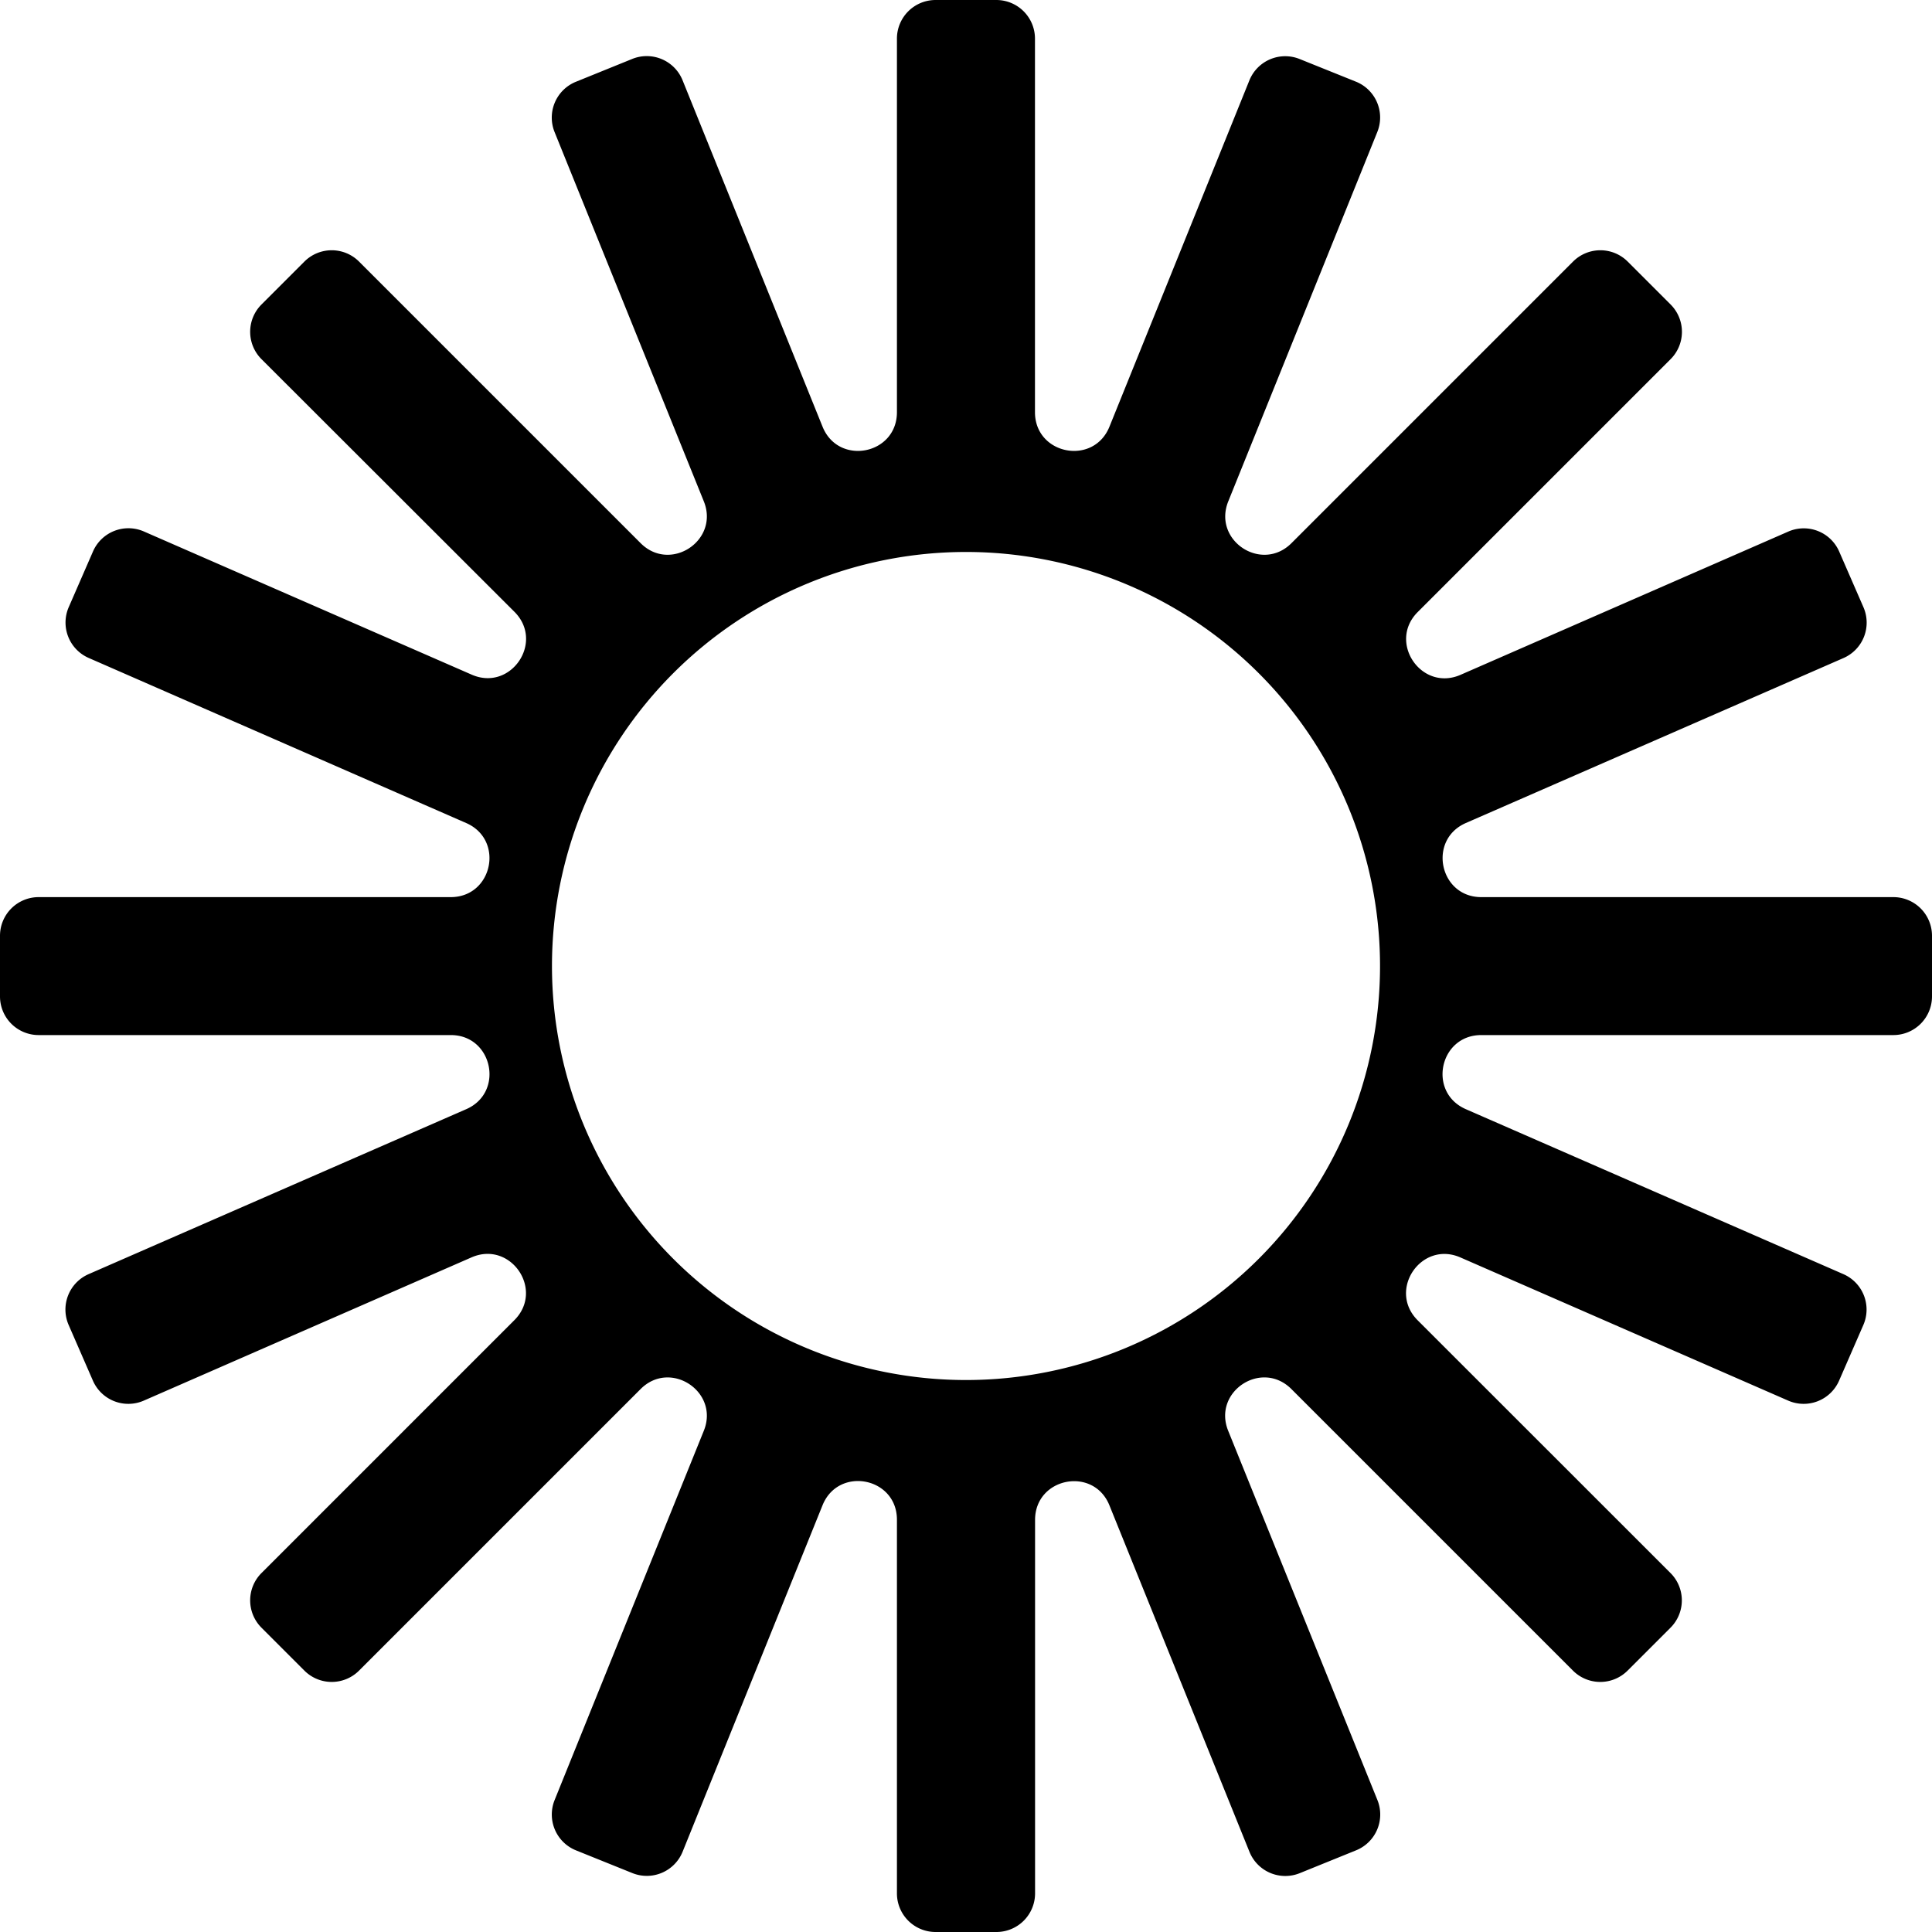
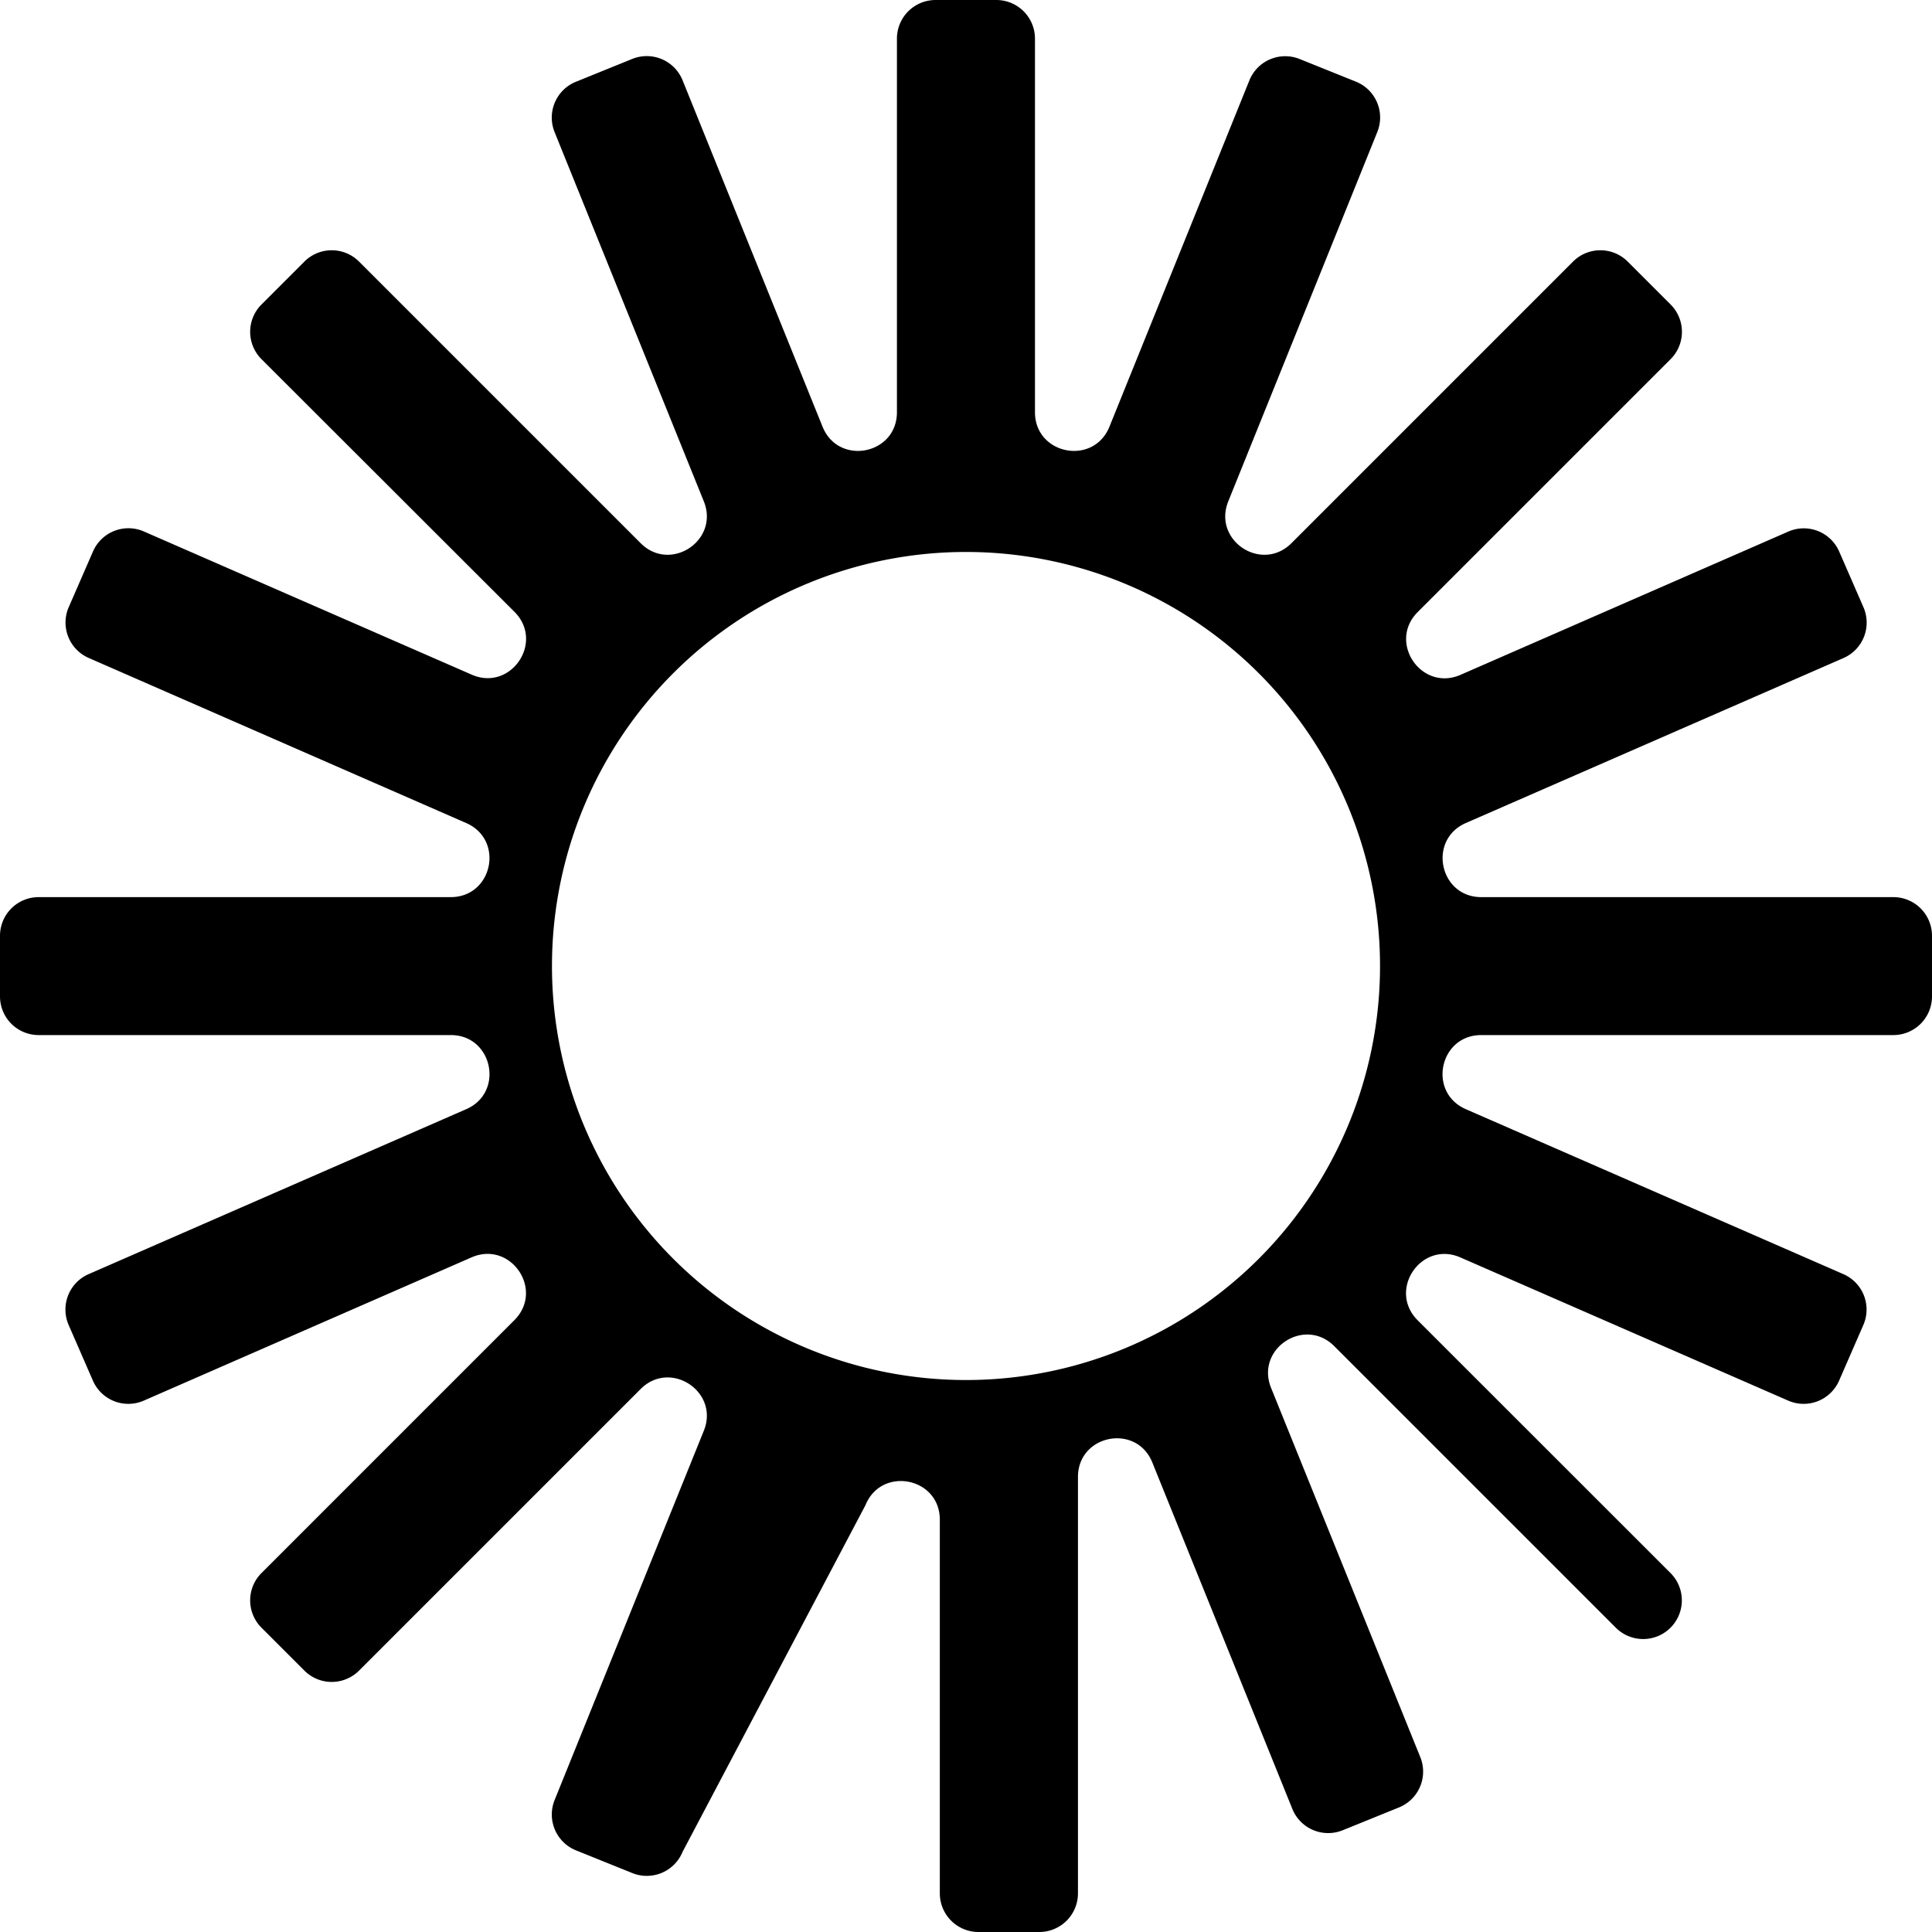
<svg xmlns="http://www.w3.org/2000/svg" viewBox="0 0 200 200" width="200" height="200" role="img" aria-label="Logo" class="h-5 w-auto duration-300! ease-in-out! will-change-transform group-hover/logo:rotate-90">
-   <path fill="currentColor" d="M103.14 0a4 4 0 0 1 4 4v38.67c0 4.4 6.06 5.58 7.71 1.5l14.49-35.86a4 4 0 0 1 5.2-2.2l5.84 2.35a4 4 0 0 1 2.2 5.2L127.15 51.9c-1.63 4.05 3.45 7.41 6.54 4.33l29.15-29.15a4 4 0 0 1 5.66 0l4.44 4.44a4 4 0 0 1 0 5.66l-26.18 26.18c-3.12 3.12.38 8.26 4.43 6.5l33.93-14.83a4 4 0 0 1 5.27 2.06l2.51 5.76a4 4 0 0 1-2.06 5.27l-39.1 17.08c-3.97 1.74-2.73 7.67 1.6 7.67H196a4 4 0 0 1 4 4v6.28a4 4 0 0 1-4 4h-42.66c-4.34 0-5.58 5.93-1.6 7.67l39.09 17.08a4 4 0 0 1 2.06 5.27l-2.51 5.76a4 4 0 0 1-5.27 2.06l-33.93-14.82c-4.05-1.77-7.55 3.37-4.43 6.5l26.18 26.17a4 4 0 0 1 0 5.66l-4.44 4.44a4 4 0 0 1-5.66 0l-29.15-29.15c-3.09-3.08-8.17.28-6.54 4.32l15.45 38.23a4 4 0 0 1-2.22 5.21l-5.82 2.36a4 4 0 0 1-5.21-2.22l-14.49-35.85c-1.64-4.08-7.7-2.9-7.7 1.5V196a4 4 0 0 1-4 4h-6.3a4 4 0 0 1-4-4v-38.68c0-4.4-6.05-5.57-7.7-1.5L70.66 191.7a4 4 0 0 1-5.2 2.2l-5.83-2.35a4 4 0 0 1-2.22-5.2l15.45-38.24c1.63-4.03-3.46-7.4-6.54-4.32l-29.15 29.15a4 4 0 0 1-5.66 0l-4.44-4.44a4 4 0 0 1 0-5.66l26.18-26.18c3.12-3.13-.38-8.26-4.43-6.5l-33.93 14.83a4 4 0 0 1-5.27-2.06l-2.51-5.76a4 4 0 0 1 2.06-5.27l39.1-17.08c3.97-1.74 2.73-7.67-1.6-7.67H4a4 4 0 0 1-4-4v-6.28a4 4 0 0 1 4-4h42.66c4.34 0 5.58-5.93 1.6-7.67L9.18 68.11a4 4 0 0 1-2.06-5.27l2.51-5.76a4 4 0 0 1 5.27-2.06l33.93 14.82c4.05 1.77 7.55-3.37 4.43-6.5L27.07 37.18a4 4 0 0 1 0-5.66l4.44-4.44a4 4 0 0 1 5.66 0l29.15 29.15c3.08 3.08 8.17-.28 6.54-4.33L57.41 13.67a4 4 0 0 1 2.22-5.21l5.82-2.36a4 4 0 0 1 5.21 2.21l14.49 35.86c1.65 4.08 7.7 2.9 7.7-1.5V4a4 4 0 0 1 4-4h6.3ZM100 142.86a42.86 42.86 0 1 0 0-85.72 42.86 42.86 0 0 0 0 85.72Z" />
+   <path fill="currentColor" d="M103.14 0a4 4 0 0 1 4 4v38.67c0 4.4 6.06 5.58 7.71 1.5l14.49-35.86a4 4 0 0 1 5.2-2.2l5.84 2.35a4 4 0 0 1 2.2 5.2L127.15 51.9c-1.63 4.05 3.45 7.41 6.54 4.33l29.15-29.15a4 4 0 0 1 5.66 0l4.44 4.44a4 4 0 0 1 0 5.66l-26.18 26.18c-3.12 3.12.38 8.26 4.43 6.5l33.93-14.83a4 4 0 0 1 5.27 2.06l2.51 5.76a4 4 0 0 1-2.06 5.27l-39.1 17.08c-3.97 1.74-2.73 7.67 1.6 7.67H196a4 4 0 0 1 4 4v6.28a4 4 0 0 1-4 4h-42.66c-4.34 0-5.58 5.93-1.6 7.67l39.09 17.08a4 4 0 0 1 2.06 5.27l-2.51 5.76a4 4 0 0 1-5.27 2.06l-33.93-14.82c-4.05-1.77-7.55 3.37-4.43 6.5l26.18 26.17a4 4 0 0 1 0 5.66a4 4 0 0 1-5.66 0l-29.15-29.15c-3.09-3.08-8.17.28-6.54 4.32l15.45 38.23a4 4 0 0 1-2.22 5.21l-5.82 2.36a4 4 0 0 1-5.21-2.22l-14.49-35.85c-1.64-4.08-7.7-2.9-7.7 1.5V196a4 4 0 0 1-4 4h-6.3a4 4 0 0 1-4-4v-38.68c0-4.4-6.05-5.57-7.7-1.5L70.66 191.7a4 4 0 0 1-5.2 2.2l-5.83-2.35a4 4 0 0 1-2.22-5.2l15.45-38.24c1.63-4.03-3.46-7.4-6.54-4.32l-29.15 29.15a4 4 0 0 1-5.66 0l-4.44-4.44a4 4 0 0 1 0-5.66l26.18-26.18c3.12-3.13-.38-8.26-4.43-6.5l-33.93 14.83a4 4 0 0 1-5.27-2.06l-2.51-5.76a4 4 0 0 1 2.06-5.27l39.1-17.08c3.97-1.74 2.73-7.67-1.6-7.67H4a4 4 0 0 1-4-4v-6.28a4 4 0 0 1 4-4h42.66c4.34 0 5.58-5.93 1.6-7.67L9.18 68.11a4 4 0 0 1-2.06-5.27l2.51-5.76a4 4 0 0 1 5.27-2.06l33.93 14.82c4.05 1.77 7.55-3.37 4.43-6.5L27.07 37.18a4 4 0 0 1 0-5.66l4.44-4.44a4 4 0 0 1 5.66 0l29.15 29.15c3.08 3.08 8.17-.28 6.54-4.33L57.41 13.67a4 4 0 0 1 2.22-5.21l5.82-2.36a4 4 0 0 1 5.21 2.21l14.49 35.86c1.65 4.08 7.7 2.9 7.7-1.5V4a4 4 0 0 1 4-4h6.3ZM100 142.86a42.86 42.86 0 1 0 0-85.72 42.86 42.86 0 0 0 0 85.72Z" />
</svg>